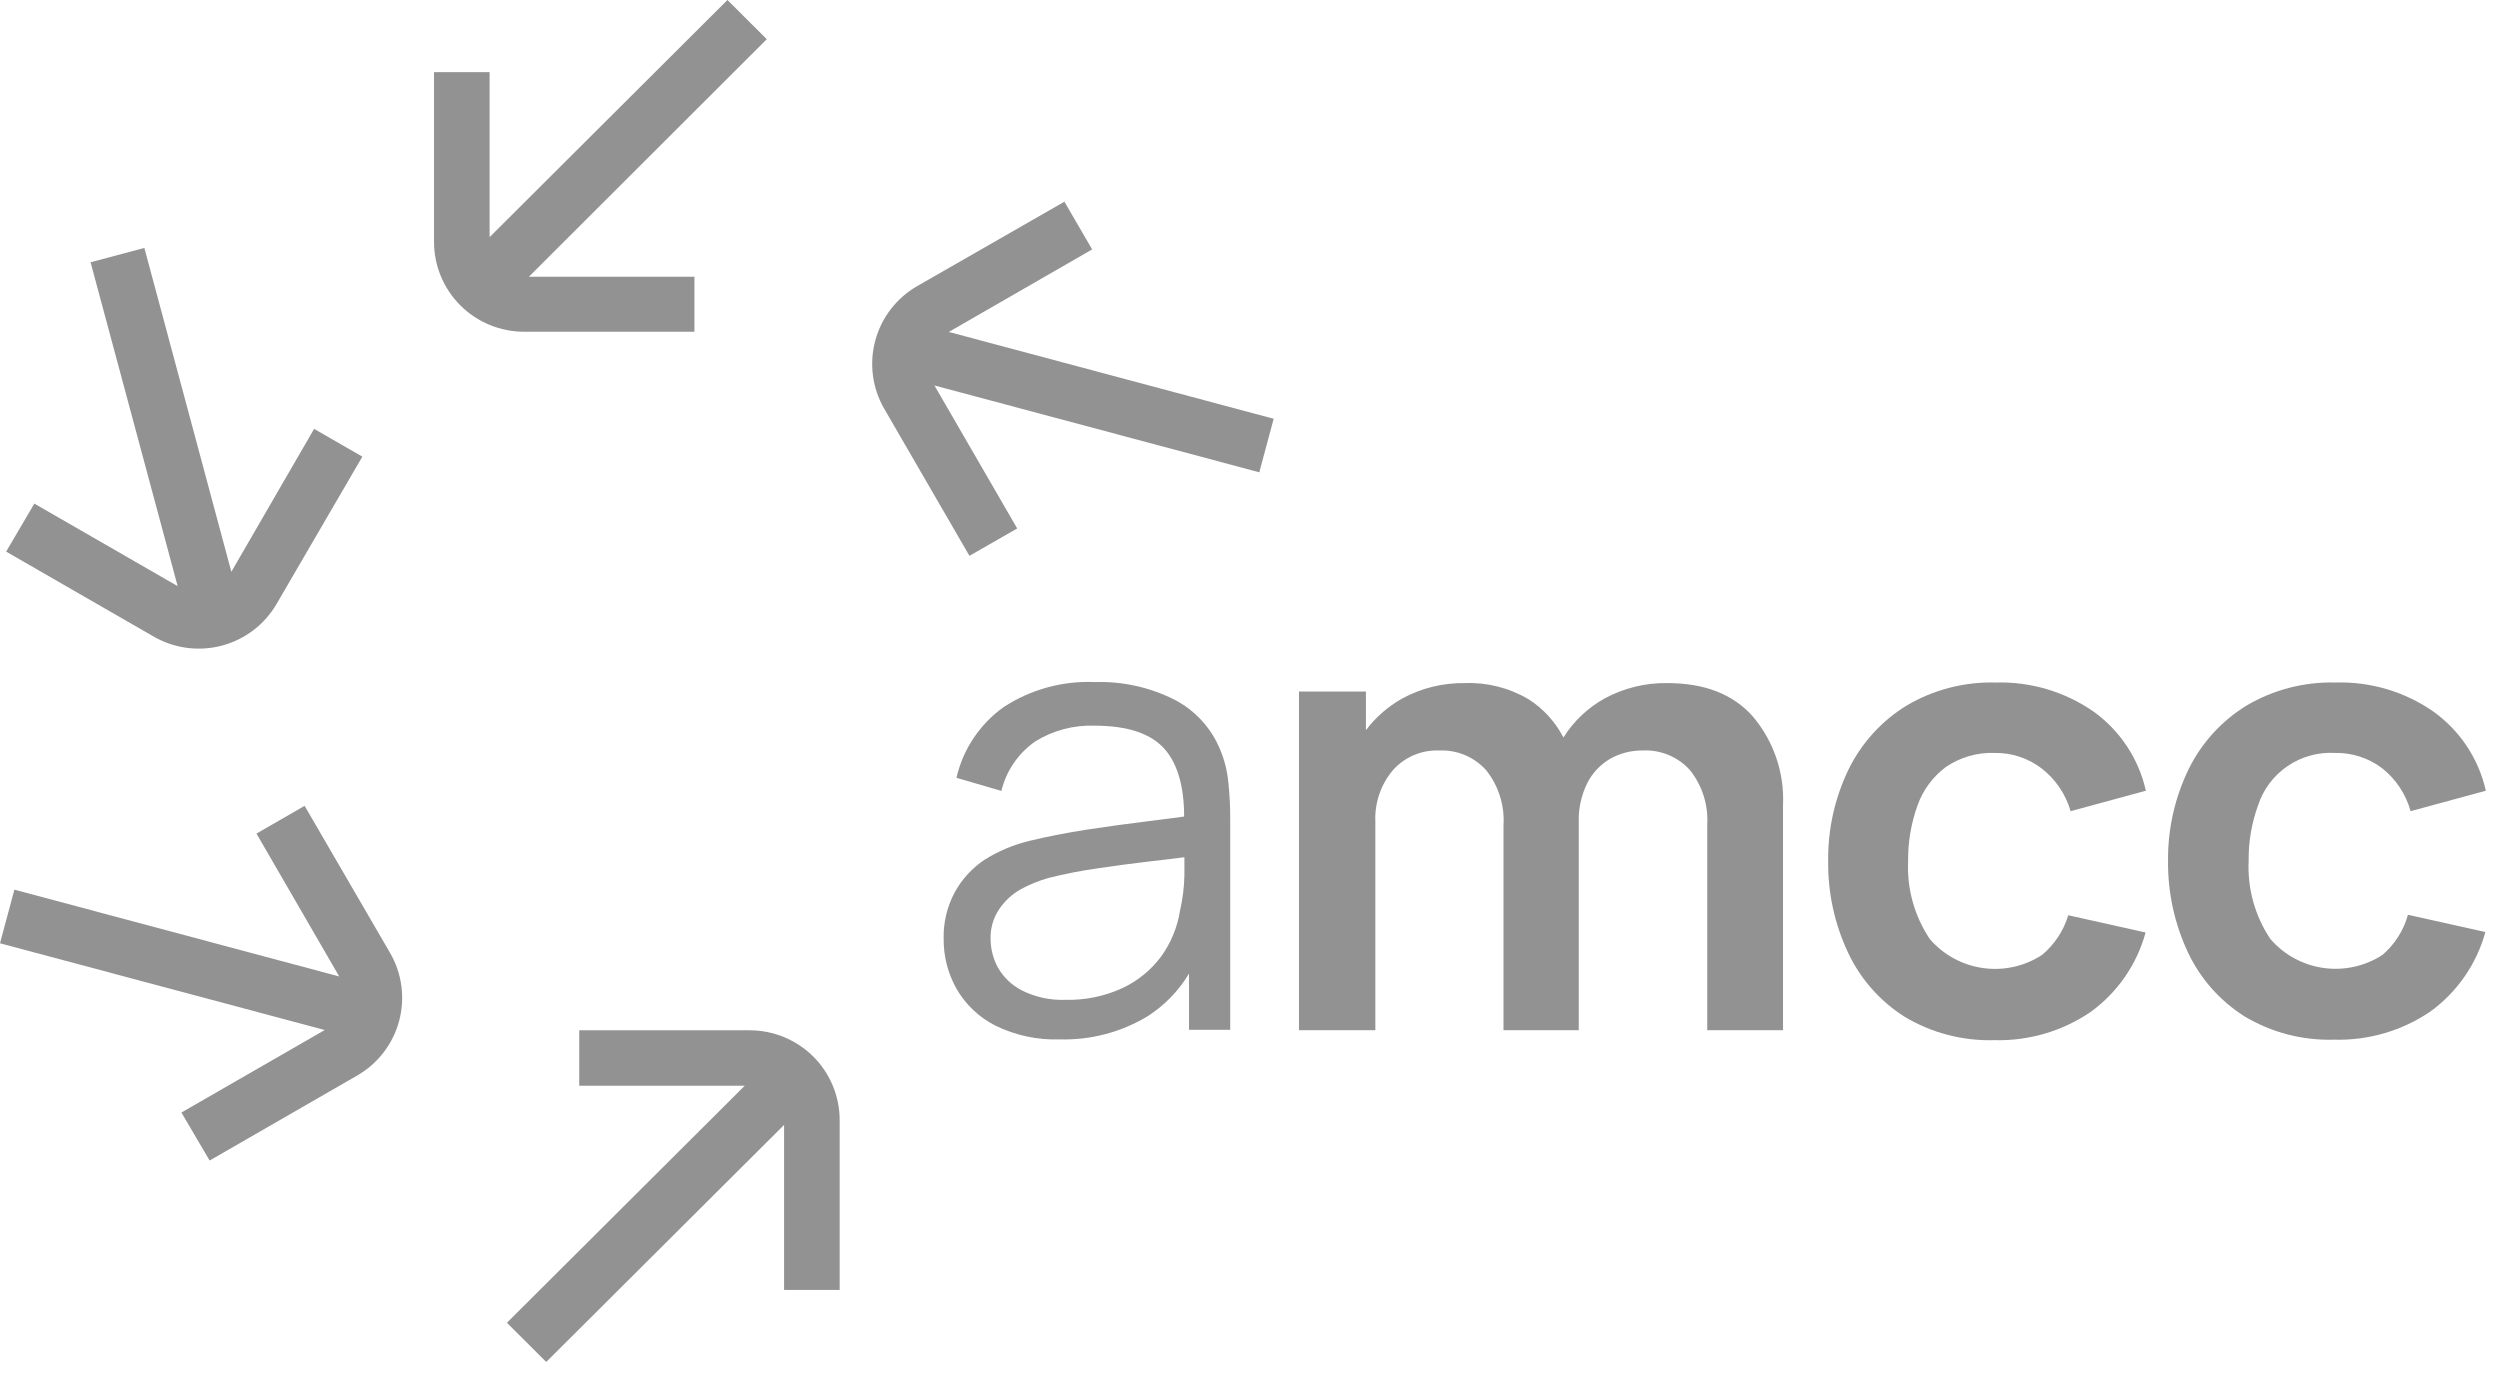
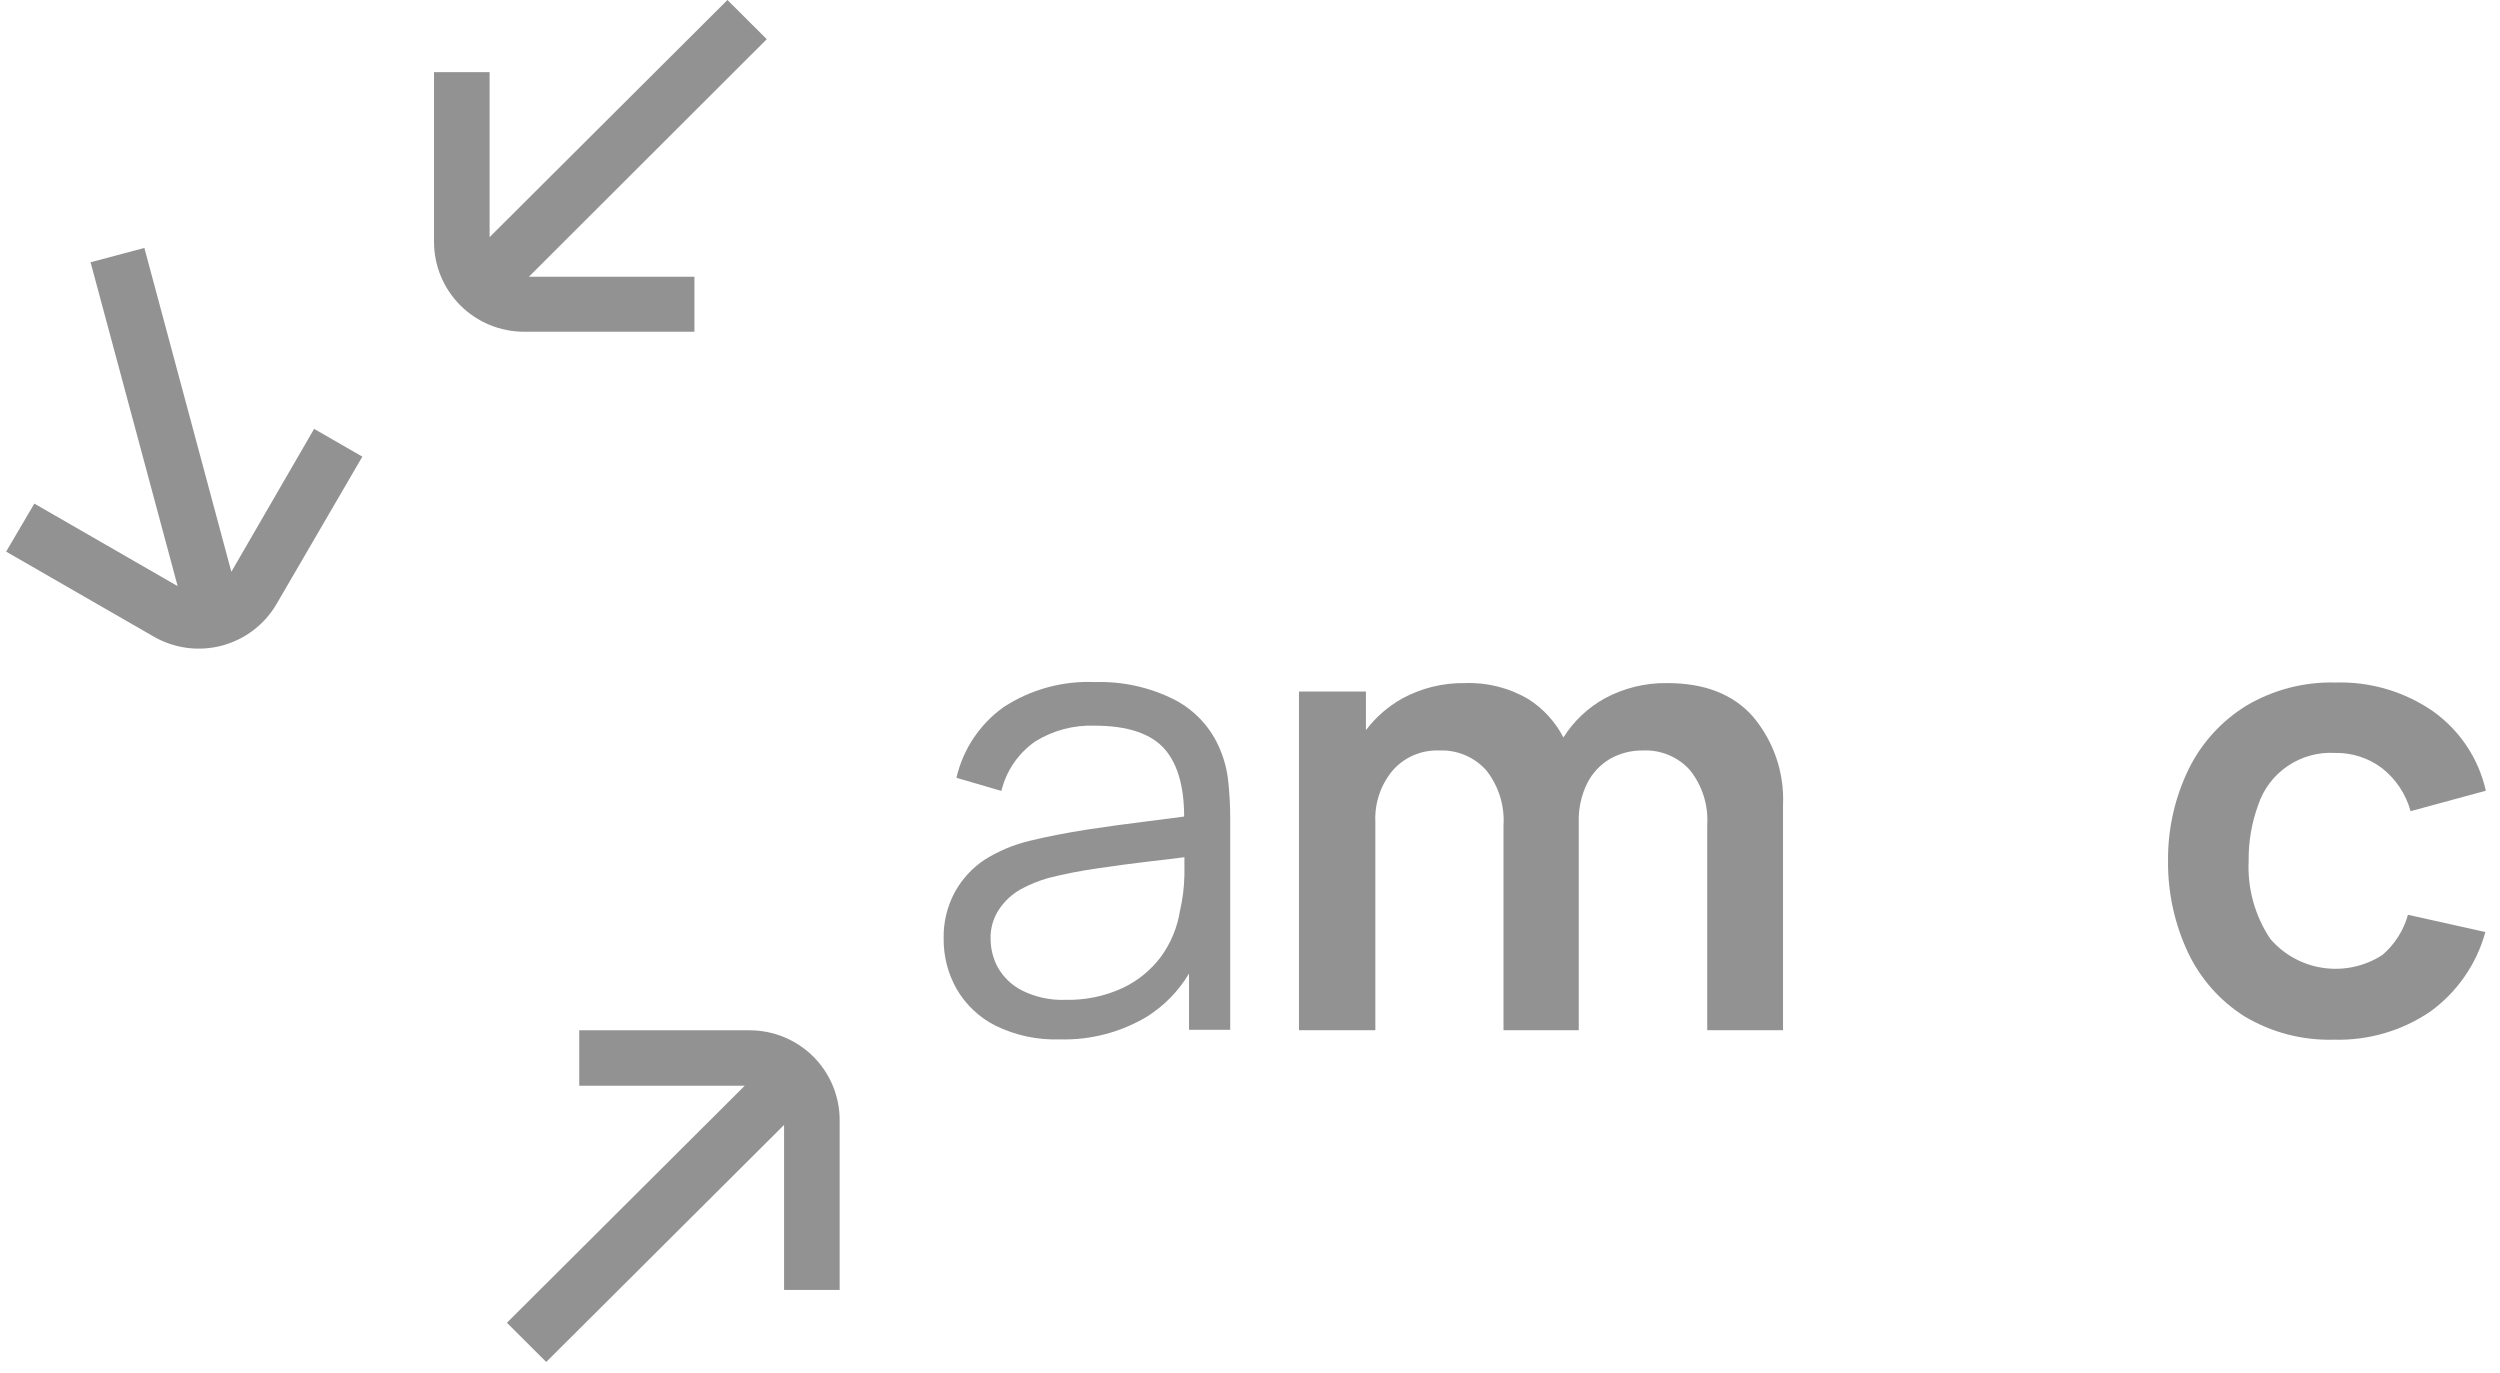
<svg xmlns="http://www.w3.org/2000/svg" width="102" height="56" viewBox="0 0 102 56" fill="none">
  <path d="M49.786 30.594C49.426 29.707 48.759 28.978 47.906 28.54C46.906 28.039 45.797 27.794 44.679 27.828C43.356 27.77 42.049 28.129 40.942 28.853C39.972 29.549 39.29 30.573 39.023 31.734L40.857 32.27C41.054 31.45 41.546 30.732 42.239 30.25C42.959 29.803 43.797 29.58 44.645 29.607C46.023 29.607 46.99 29.936 47.545 30.594C48.056 31.198 48.313 32.124 48.313 33.314C47.864 33.375 47.384 33.44 46.843 33.505C46.027 33.605 45.193 33.719 44.341 33.849C43.49 33.983 42.715 34.133 42.012 34.305C41.365 34.46 40.747 34.718 40.182 35.07C39.672 35.407 39.252 35.862 38.958 36.397C38.641 36.984 38.484 37.644 38.501 38.31C38.496 39.023 38.677 39.724 39.027 40.345C39.398 40.988 39.949 41.509 40.612 41.845C41.427 42.245 42.328 42.438 43.236 42.407C44.491 42.442 45.729 42.118 46.805 41.474C47.503 41.031 48.088 40.431 48.512 39.722V42.017H50.193V33.448C50.195 32.937 50.17 32.426 50.116 31.918C50.074 31.462 49.962 31.016 49.786 30.594ZM48.144 37.159C48.037 37.831 47.775 38.469 47.377 39.022C46.963 39.58 46.415 40.026 45.784 40.319C45.063 40.649 44.275 40.811 43.482 40.793C42.863 40.818 42.248 40.686 41.694 40.41C41.284 40.2 40.944 39.876 40.715 39.477C40.523 39.124 40.421 38.73 40.416 38.329C40.399 37.889 40.523 37.455 40.769 37.09C40.994 36.757 41.294 36.481 41.644 36.283C42.009 36.084 42.395 35.928 42.795 35.816C43.44 35.655 44.093 35.527 44.752 35.433C45.478 35.324 46.215 35.225 46.962 35.139C47.442 35.085 47.891 35.032 48.324 34.974C48.324 35.185 48.324 35.426 48.324 35.709C48.314 36.197 48.253 36.683 48.144 37.159Z" fill="#929292" />
  <path d="M68.012 27.87C67.135 27.858 66.269 28.069 65.495 28.482C64.798 28.863 64.21 29.416 63.788 30.089C63.459 29.452 62.968 28.914 62.364 28.528C61.579 28.065 60.678 27.836 59.767 27.87C58.87 27.856 57.986 28.075 57.2 28.505C56.627 28.828 56.126 29.266 55.73 29.79V28.214H52.998V42.032H56.114V33.524C56.081 32.761 56.335 32.013 56.827 31.428C57.062 31.161 57.354 30.95 57.682 30.811C58.009 30.671 58.363 30.606 58.719 30.62C59.079 30.604 59.438 30.668 59.77 30.808C60.102 30.948 60.398 31.159 60.638 31.428C61.143 32.065 61.395 32.866 61.343 33.677V42.032H64.413V33.524C64.399 32.981 64.518 32.443 64.758 31.956C64.967 31.54 65.293 31.193 65.695 30.957C66.102 30.729 66.563 30.613 67.03 30.62C67.389 30.603 67.748 30.665 68.08 30.804C68.412 30.942 68.709 31.153 68.949 31.42C69.45 32.048 69.702 32.838 69.655 33.639V42.032H72.747V32.851C72.808 31.535 72.37 30.244 71.519 29.236C70.714 28.323 69.545 27.867 68.012 27.87Z" fill="#929292" />
-   <path d="M79.397 31.29C79.983 30.892 80.681 30.692 81.389 30.72C82.074 30.711 82.743 30.93 83.288 31.344C83.863 31.786 84.281 32.4 84.481 33.096L87.551 32.262C87.261 30.961 86.502 29.812 85.418 29.033C84.247 28.22 82.845 27.804 81.419 27.847C80.143 27.813 78.884 28.139 77.786 28.788C76.772 29.412 75.956 30.309 75.43 31.374C74.86 32.548 74.572 33.838 74.589 35.142C74.575 36.434 74.854 37.712 75.407 38.88C75.91 39.949 76.709 40.852 77.709 41.485C78.812 42.146 80.083 42.477 81.37 42.438C82.766 42.477 84.14 42.075 85.295 41.29C86.392 40.496 87.184 39.351 87.54 38.046L84.385 37.342C84.195 37.976 83.821 38.54 83.311 38.964C82.599 39.427 81.743 39.616 80.902 39.496C80.06 39.377 79.291 38.956 78.737 38.314C78.108 37.373 77.797 36.257 77.851 35.127C77.843 34.355 77.973 33.589 78.235 32.862C78.456 32.234 78.861 31.687 79.397 31.29Z" fill="#929292" />
  <path d="M97.205 38.961C96.493 39.423 95.637 39.612 94.795 39.492C93.954 39.373 93.185 38.953 92.631 38.31C92.002 37.37 91.691 36.253 91.745 35.123C91.735 34.352 91.865 33.585 92.129 32.859C92.341 32.206 92.765 31.642 93.334 31.255C93.902 30.868 94.584 30.68 95.271 30.72C95.963 30.706 96.639 30.926 97.19 31.344C97.754 31.789 98.162 32.403 98.352 33.096L101.422 32.262C101.131 30.961 100.37 29.812 99.285 29.033C98.115 28.219 96.712 27.803 95.286 27.847C94.012 27.813 92.753 28.14 91.656 28.788C90.642 29.411 89.825 30.308 89.3 31.374C88.732 32.542 88.443 33.825 88.456 35.123C88.443 36.414 88.721 37.692 89.27 38.861C89.774 39.93 90.573 40.833 91.572 41.466C92.674 42.127 93.944 42.457 95.229 42.419C96.627 42.459 98.002 42.057 99.158 41.271C100.254 40.476 101.046 39.332 101.403 38.027L98.245 37.323C98.068 37.959 97.706 38.529 97.205 38.961Z" fill="#929292" />
  <path d="M23.633 44.297H30.386L20.682 53.969L22.286 55.568L31.99 45.897V52.63H34.258V45.697C34.258 45.216 34.162 44.74 33.978 44.296C33.793 43.851 33.522 43.447 33.181 43.107C32.839 42.767 32.434 42.498 31.988 42.314C31.542 42.13 31.064 42.036 30.582 42.036H23.633V44.297Z" fill="#929292" />
-   <path d="M10.464 34.01L13.84 39.84L0.587 36.298L0 38.486L13.249 42.025L7.402 45.391L8.553 47.35L14.569 43.884C14.988 43.644 15.354 43.324 15.648 42.942C15.942 42.561 16.158 42.125 16.283 41.66C16.408 41.196 16.44 40.711 16.377 40.234C16.314 39.757 16.158 39.297 15.916 38.88L12.428 32.878L10.464 34.01Z" fill="#929292" />
  <path d="M12.816 17.498L9.439 23.329L5.89 10.115L3.695 10.7L7.248 23.914L1.401 20.547L0.25 22.506L6.27 25.972C6.688 26.213 7.149 26.369 7.627 26.433C8.106 26.496 8.592 26.464 9.058 26.34C9.524 26.215 9.961 26.001 10.344 25.708C10.726 25.415 11.048 25.05 11.289 24.633L14.784 18.631L12.816 17.498Z" fill="#929292" />
  <path d="M28.333 11.29H21.58L31.284 1.599L29.68 0L19.976 9.675V2.942H17.708V9.87C17.708 10.842 18.096 11.774 18.785 12.462C19.474 13.149 20.409 13.535 21.384 13.535H28.333V11.29Z" fill="#929292" />
-   <path d="M41.502 21.561L38.125 15.727L51.379 19.27L51.966 17.085L38.712 13.543L44.56 10.176L43.428 8.229L37.423 11.672C36.579 12.158 35.963 12.958 35.711 13.896C35.458 14.834 35.59 15.834 36.076 16.676L39.553 22.678L41.502 21.561Z" fill="#929292" />
</svg>